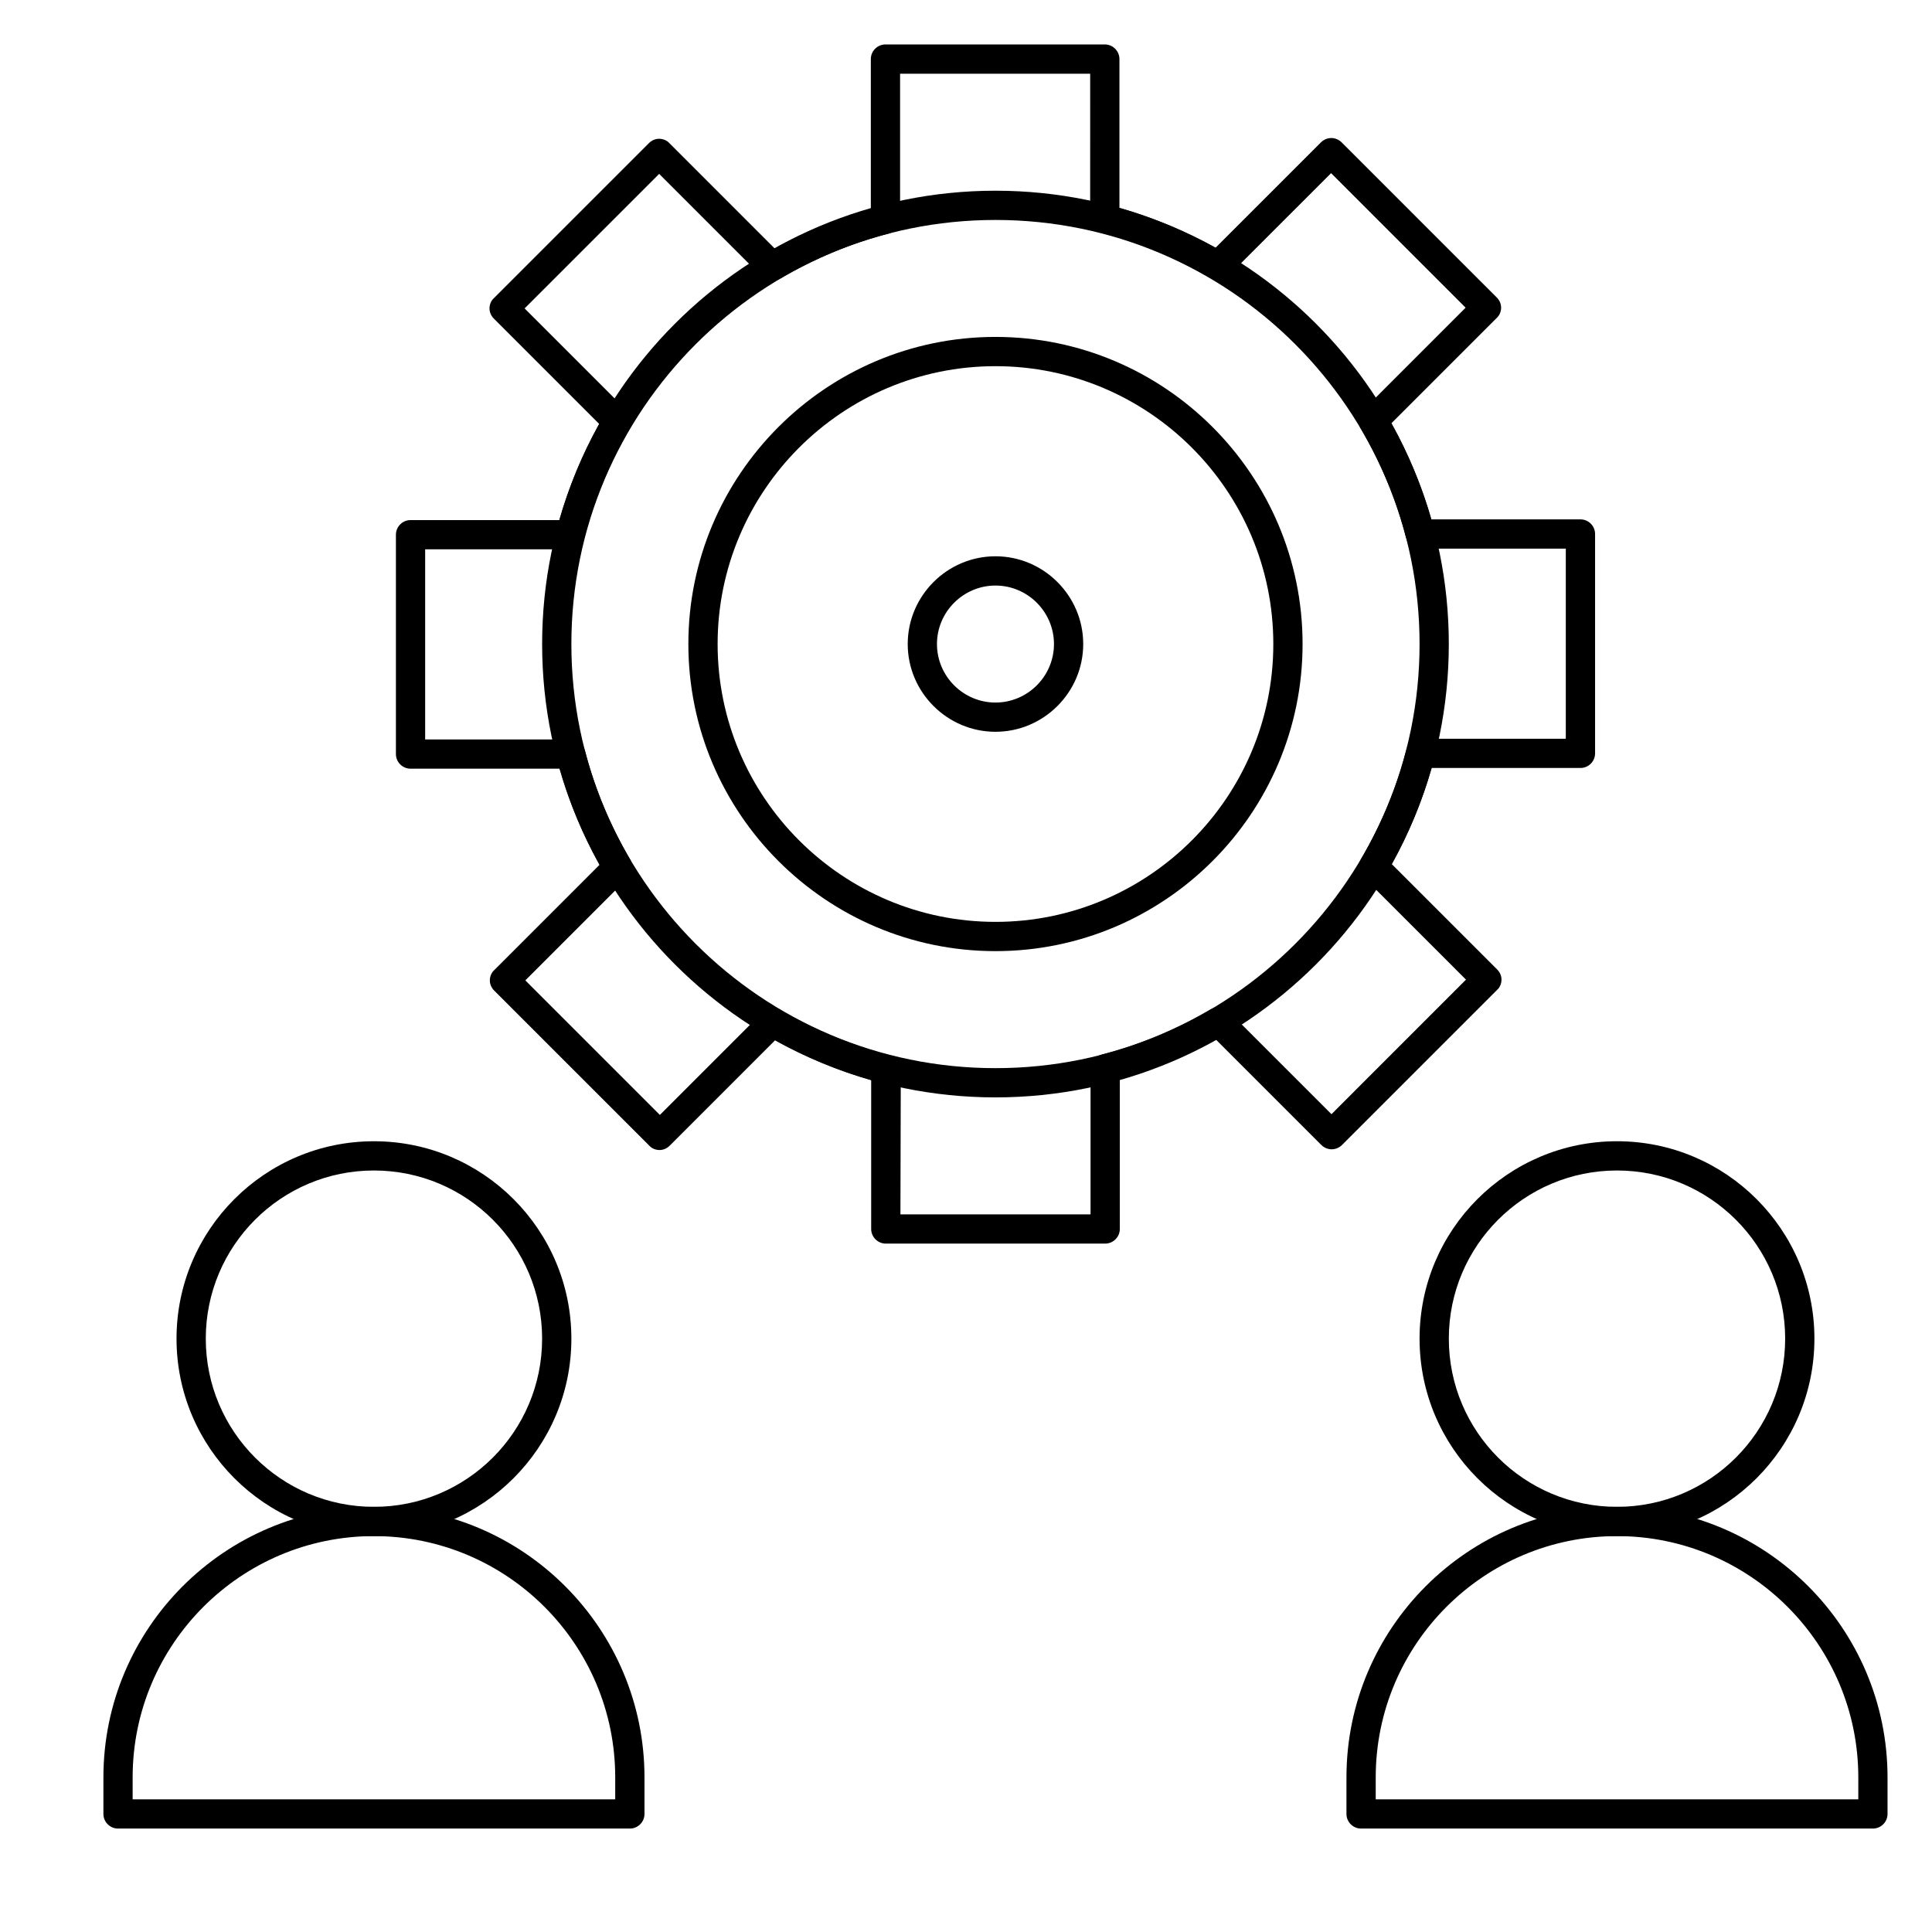
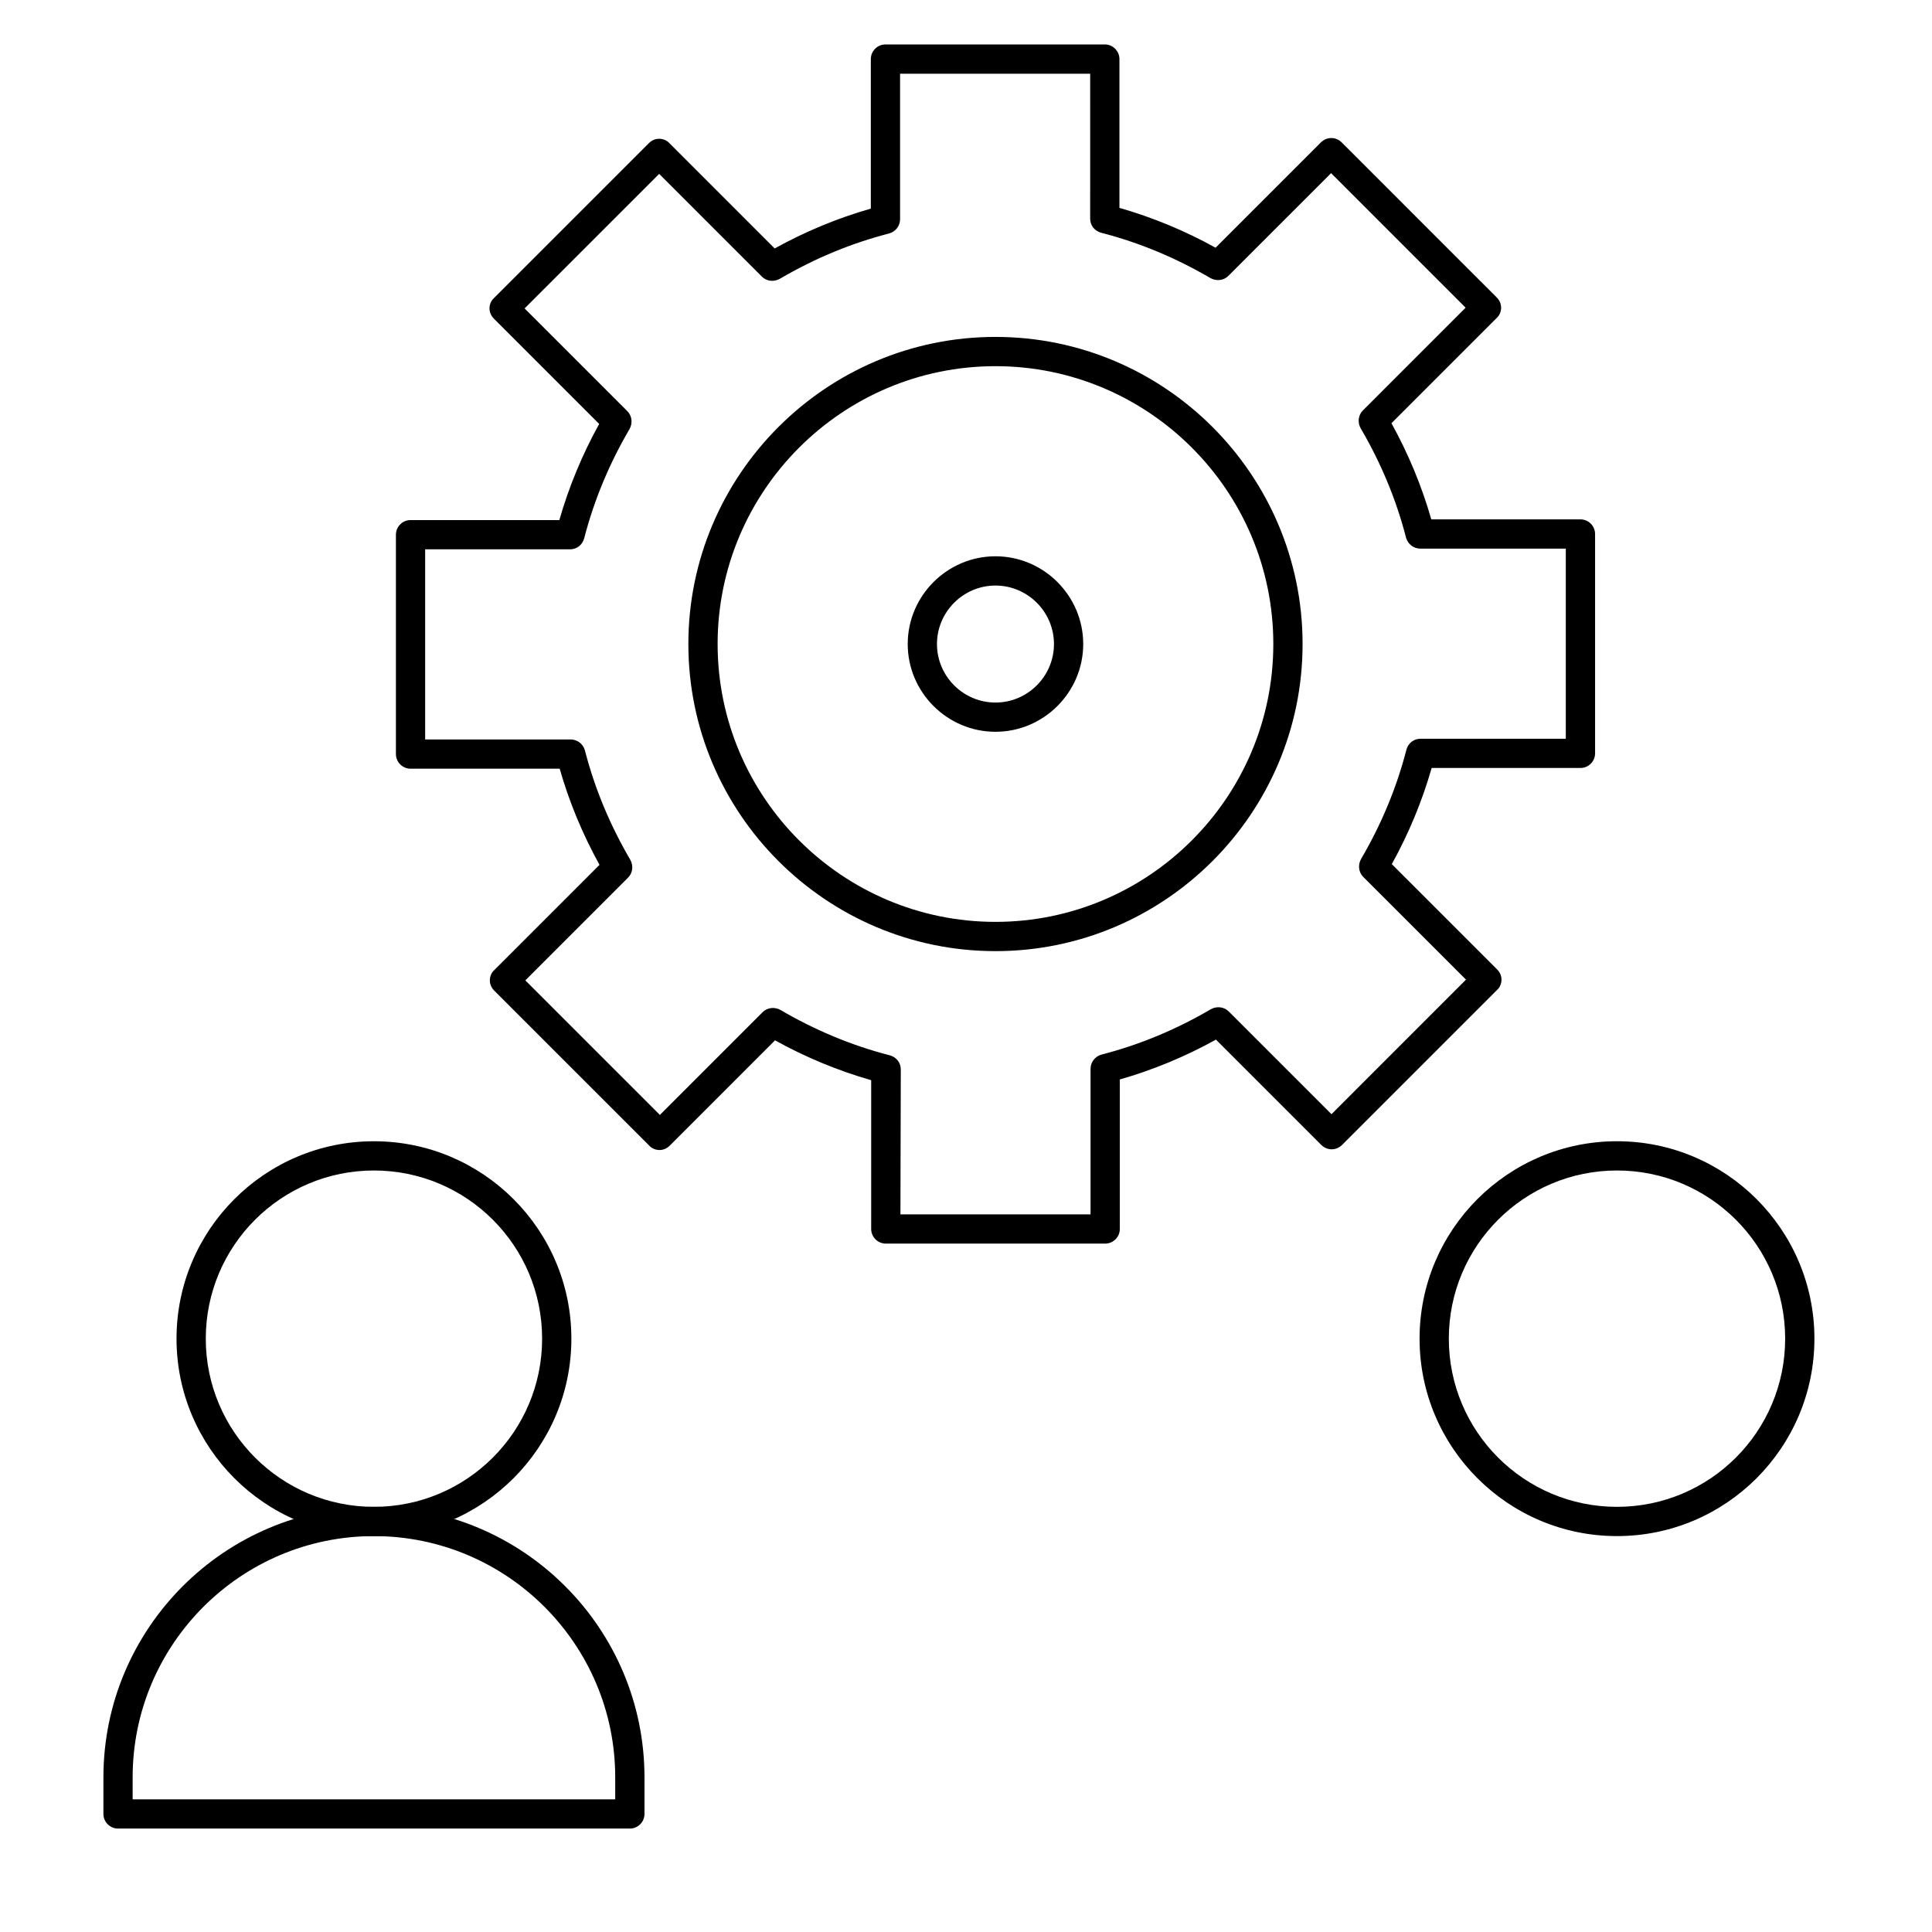
<svg xmlns="http://www.w3.org/2000/svg" fill="#000000" width="800px" height="800px" version="1.1" viewBox="144 144 512 512">
  <g>
    <path d="m310.92 628.59h-135.64c-2.133 0-3.875-1.742-3.875-3.875v-9.688c0-39.531 32.168-71.695 71.695-71.695 39.531 0 71.695 32.164 71.695 71.695v9.688c0.004 2.129-1.742 3.875-3.875 3.875zm-131.77-7.75h127.89v-5.812c0-35.27-28.68-63.945-63.945-63.945-35.266 0-63.945 28.68-63.945 63.945z" />
    <path d="m243.1 551.08c-28.871 0-52.32-23.445-52.32-52.32 0.004-28.871 23.449-52.316 52.32-52.316 28.871 0 52.32 23.445 52.32 52.32 0 28.867-23.445 52.316-52.32 52.316zm0-96.887c-24.609 0-44.566 19.957-44.566 44.566s19.957 44.57 44.566 44.57c24.609 0 44.566-19.957 44.566-44.57 0.004-24.609-19.957-44.566-44.566-44.566z" />
-     <path d="m640.34 628.59h-135.64c-2.133 0-3.875-1.742-3.875-3.875v-9.688c0-39.531 32.164-71.695 71.695-71.695s71.695 32.164 71.695 71.695v9.688c0.004 2.129-1.742 3.875-3.875 3.875zm-131.76-7.75h127.89v-5.812c0-35.27-28.68-63.945-63.945-63.945s-63.945 28.68-63.945 63.945z" />
    <path d="m572.52 551.08c-28.871 0-52.32-23.445-52.32-52.32 0-28.871 23.445-52.32 52.32-52.32 28.871 0 52.32 23.445 52.32 52.32 0 28.871-23.445 52.32-52.32 52.32zm0-96.887c-24.609 0-44.566 19.957-44.566 44.566s19.957 44.57 44.566 44.57 44.566-19.957 44.566-44.57c0.004-24.609-19.957-44.566-44.566-44.566z" />
    <path d="m436.88 473.57h-58.133c-2.133 0-3.875-1.742-3.875-3.875v-39.434c-8.816-2.519-17.441-6.106-25.48-10.559l-27.902 27.902c-0.777 0.777-1.742 1.164-2.715 1.164-0.969 0-2.035-0.387-2.715-1.164l-41.082-41.078c-0.777-0.777-1.164-1.742-1.164-2.715 0-0.969 0.387-2.035 1.164-2.715l27.902-27.902c-4.457-8.043-8.043-16.664-10.559-25.48l-39.523-0.004c-2.133 0-3.875-1.742-3.875-3.875v-58.133c0-2.133 1.742-3.875 3.875-3.875h39.434c2.519-8.816 6.106-17.441 10.559-25.48l-27.902-27.902c-0.777-0.777-1.164-1.742-1.164-2.715 0-0.969 0.387-2.035 1.164-2.715l41.078-41.074c0.777-0.777 1.742-1.16 2.715-1.16 0.969 0 2.035 0.387 2.715 1.16l27.902 27.902c8.043-4.457 16.664-8.043 25.48-10.559v-39.629c0-2.133 1.742-3.875 3.875-3.875h58.133c2.133 0 3.875 1.742 3.875 3.875v39.434c8.816 2.519 17.441 6.106 25.48 10.559l27.902-27.902c1.551-1.551 3.973-1.551 5.523 0l41.082 41.082c0.773 0.777 1.16 1.742 1.16 2.715 0 0.969-0.387 2.035-1.16 2.715l-27.902 27.902c4.457 8.043 8.043 16.664 10.559 25.48h39.531c2.133 0 3.875 1.742 3.875 3.875v58.133c0 2.133-1.742 3.875-3.875 3.875h-39.434c-2.519 8.816-6.106 17.441-10.559 25.48l27.902 27.902c0.777 0.777 1.164 1.742 1.164 2.715 0 0.969-0.387 2.035-1.164 2.715l-41.078 41.078c-1.551 1.551-3.973 1.551-5.523 0l-27.902-27.902c-8.043 4.457-16.664 8.043-25.48 10.559v39.625c-0.004 2.129-1.75 3.875-3.883 3.875zm-54.258-7.754h50.383v-38.562c0-1.746 1.164-3.293 2.906-3.777 10.172-2.617 19.863-6.688 28.969-12.016 1.551-0.871 3.488-0.676 4.746 0.582l27.227 27.227 35.652-35.656-27.227-27.223c-1.258-1.258-1.453-3.195-0.582-4.746 5.328-9.105 9.398-18.797 12.016-28.969 0.484-1.742 1.938-2.906 3.777-2.906h38.465v-50.383h-38.562c-1.742 0-3.293-1.164-3.777-2.906-2.617-10.172-6.684-19.863-12.016-28.969-0.871-1.551-0.68-3.488 0.582-4.746l27.223-27.227-35.652-35.656-27.227 27.227c-1.258 1.258-3.195 1.453-4.746 0.582-9.109-5.328-18.797-9.398-28.969-12.016-1.746-0.484-2.906-1.938-2.906-3.777l0.004-38.367h-50.379v38.562c0 1.742-1.164 3.293-2.906 3.777-10.172 2.617-19.863 6.684-28.969 12.016-1.551 0.871-3.488 0.68-4.746-0.582l-27.223-27.223-35.66 35.652 27.223 27.223c1.258 1.258 1.453 3.195 0.582 4.746-5.328 9.105-9.398 18.797-12.016 28.969-0.484 1.742-1.938 2.906-3.777 2.906h-38.367v50.383h38.562c1.742 0 3.293 1.164 3.777 2.906 2.617 10.172 6.684 19.863 12.016 28.969 0.871 1.551 0.68 3.488-0.582 4.746l-27.223 27.227 35.656 35.656 27.223-27.227c1.258-1.258 3.199-1.453 4.746-0.582 9.105 5.328 18.797 9.398 28.969 12.016 1.742 0.484 2.906 1.938 2.906 3.777z" />
-     <path d="m407.81 434.82c-66.27 0-120.14-53.871-120.14-120.14 0.004-66.266 53.871-120.14 120.14-120.14 66.27 0 120.14 53.871 120.14 120.14 0 66.266-53.867 120.14-120.14 120.14zm0-232.53c-62.008 0-112.39 50.383-112.39 112.39 0 62.008 50.383 112.39 112.39 112.39 62.008 0 112.39-50.383 112.39-112.39 0-62.004-50.383-112.39-112.39-112.39z" />
    <path d="m407.81 396.06c-44.859 0-81.387-36.527-81.387-81.387s36.527-81.387 81.387-81.387 81.387 36.527 81.387 81.387-36.527 81.387-81.387 81.387zm0-155.02c-40.594 0-73.633 33.039-73.633 73.633s33.039 73.633 73.633 73.633 73.633-33.039 73.633-73.633c0.004-40.594-33.035-73.633-73.633-73.633z" />
    <path d="m407.81 337.93c-12.789 0-23.254-10.465-23.254-23.254 0-12.789 10.465-23.254 23.254-23.254 12.789 0 23.254 10.465 23.254 23.254 0 12.789-10.465 23.254-23.254 23.254zm0-38.754c-8.527 0-15.504 6.977-15.504 15.504 0 8.527 6.977 15.504 15.504 15.504s15.504-6.977 15.504-15.504c0-8.527-6.977-15.504-15.504-15.504z" />
  </g>
</svg>